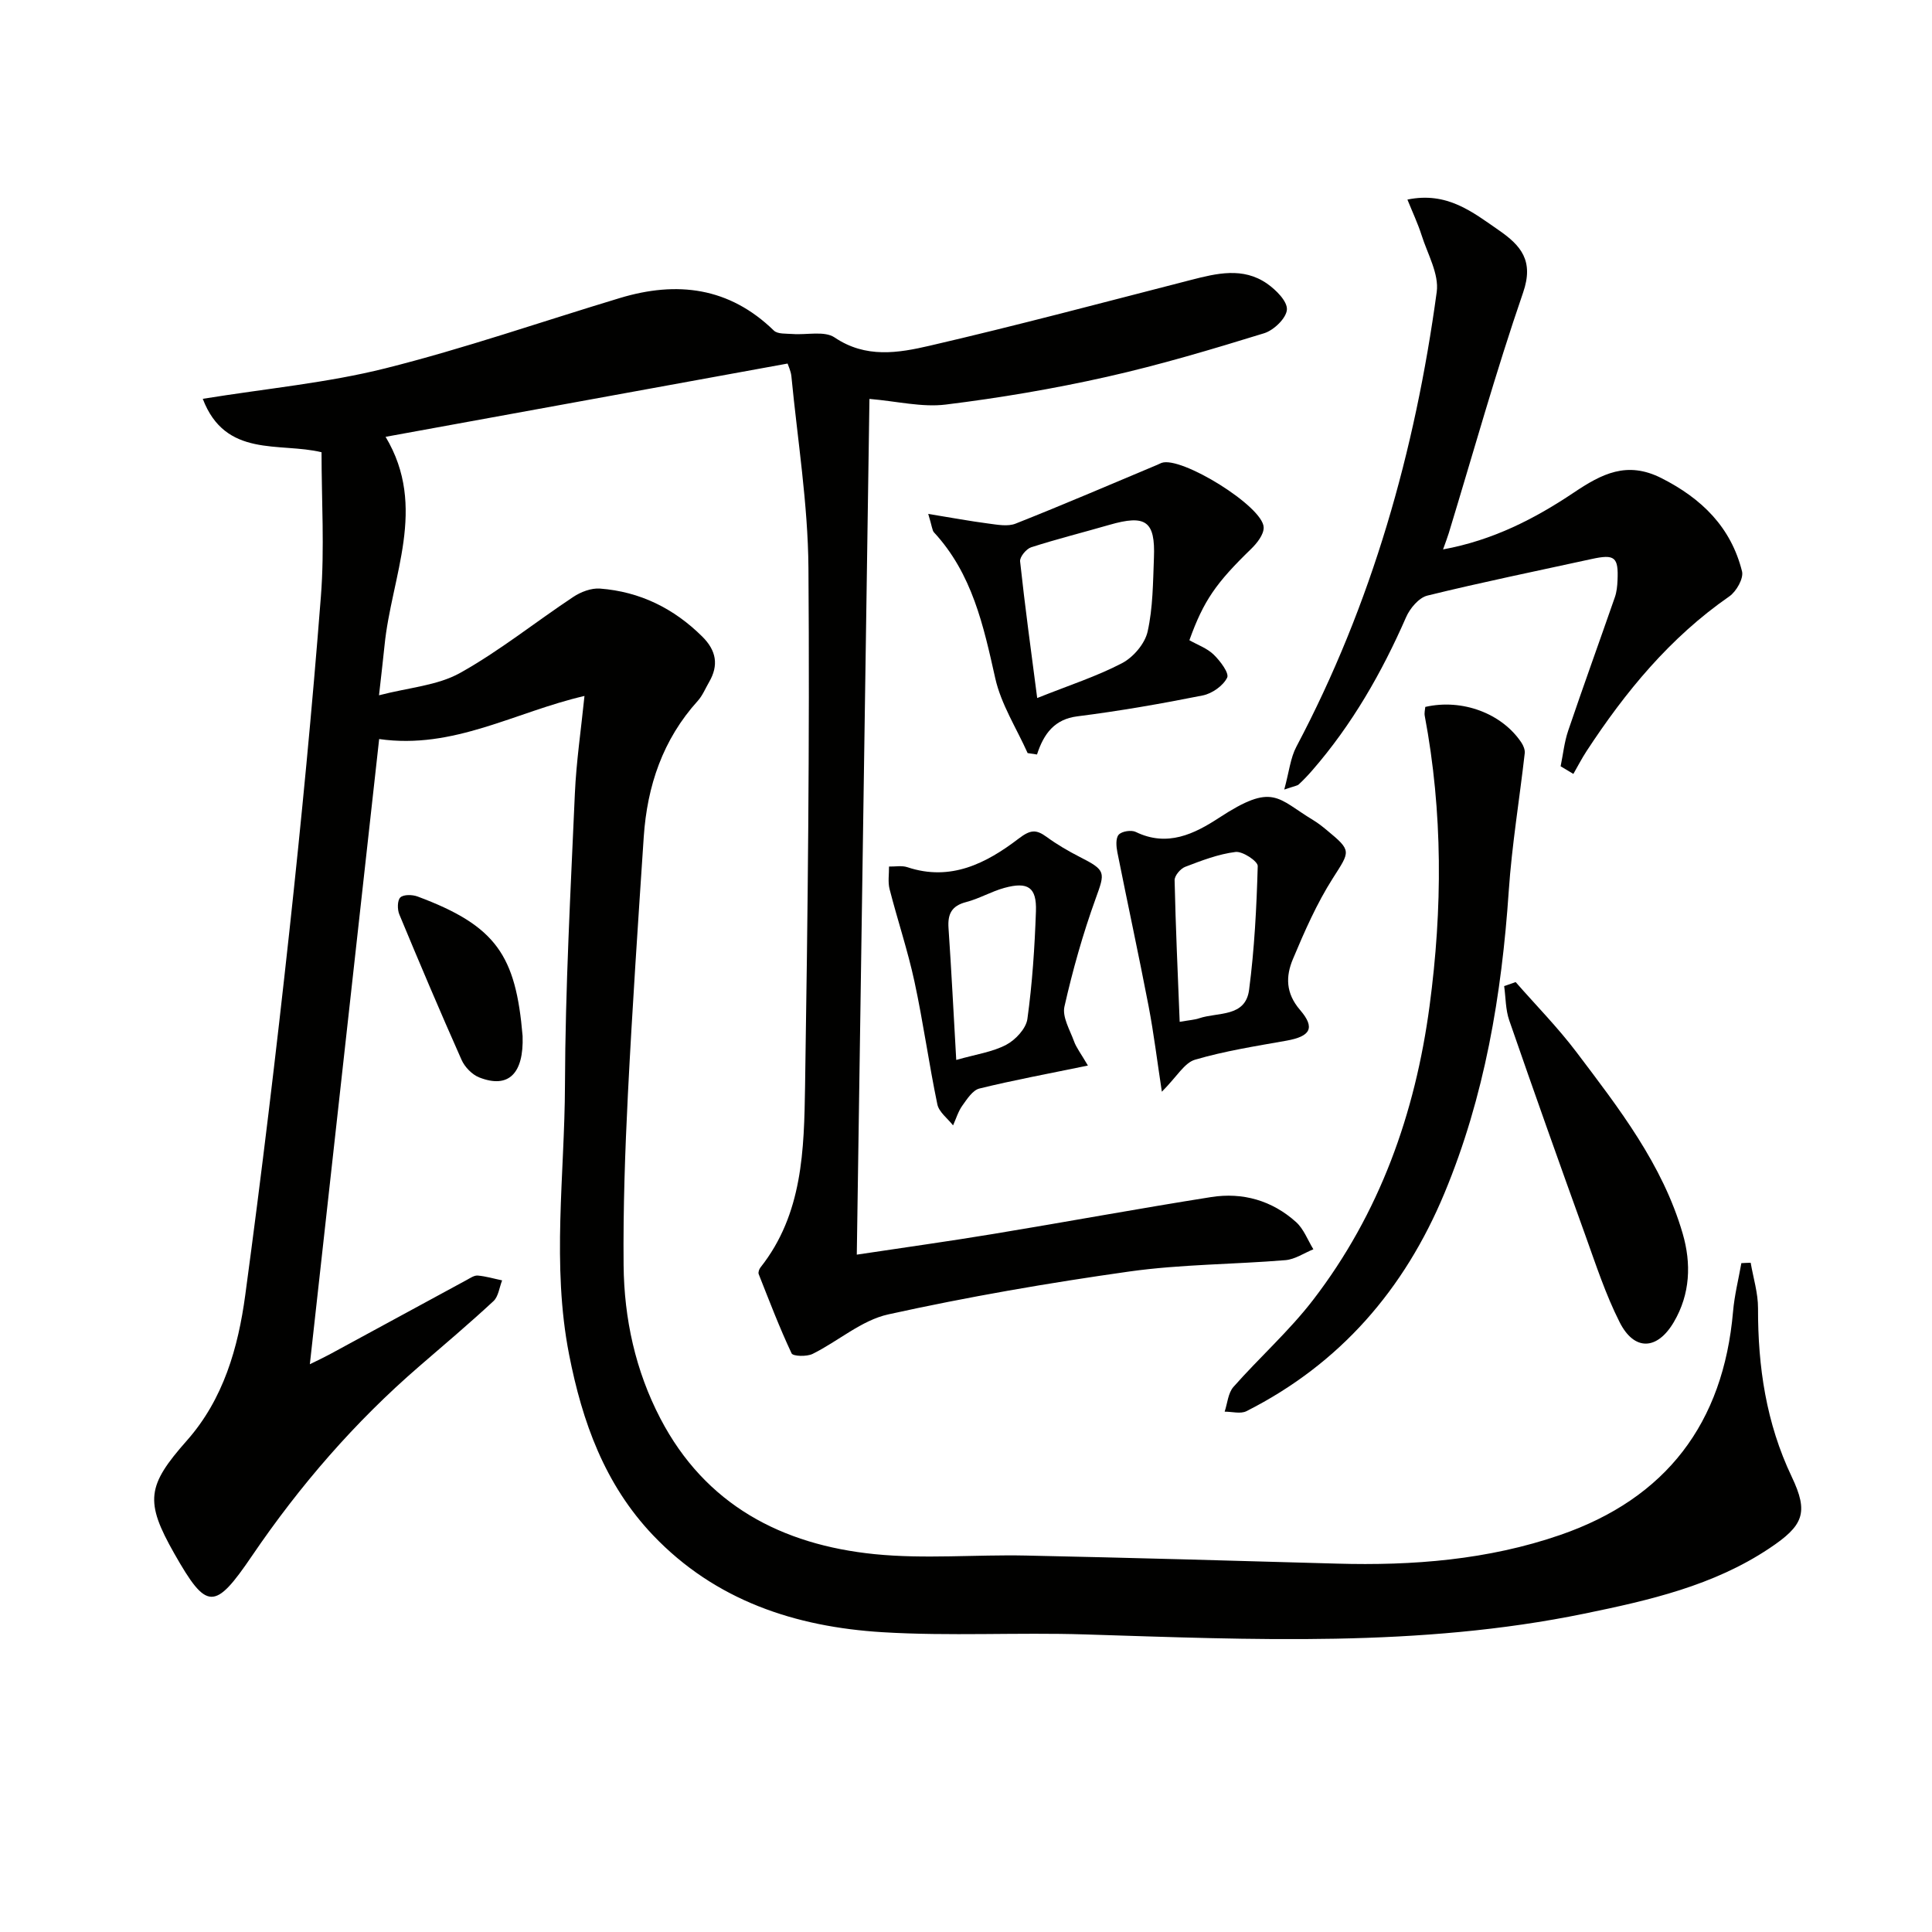
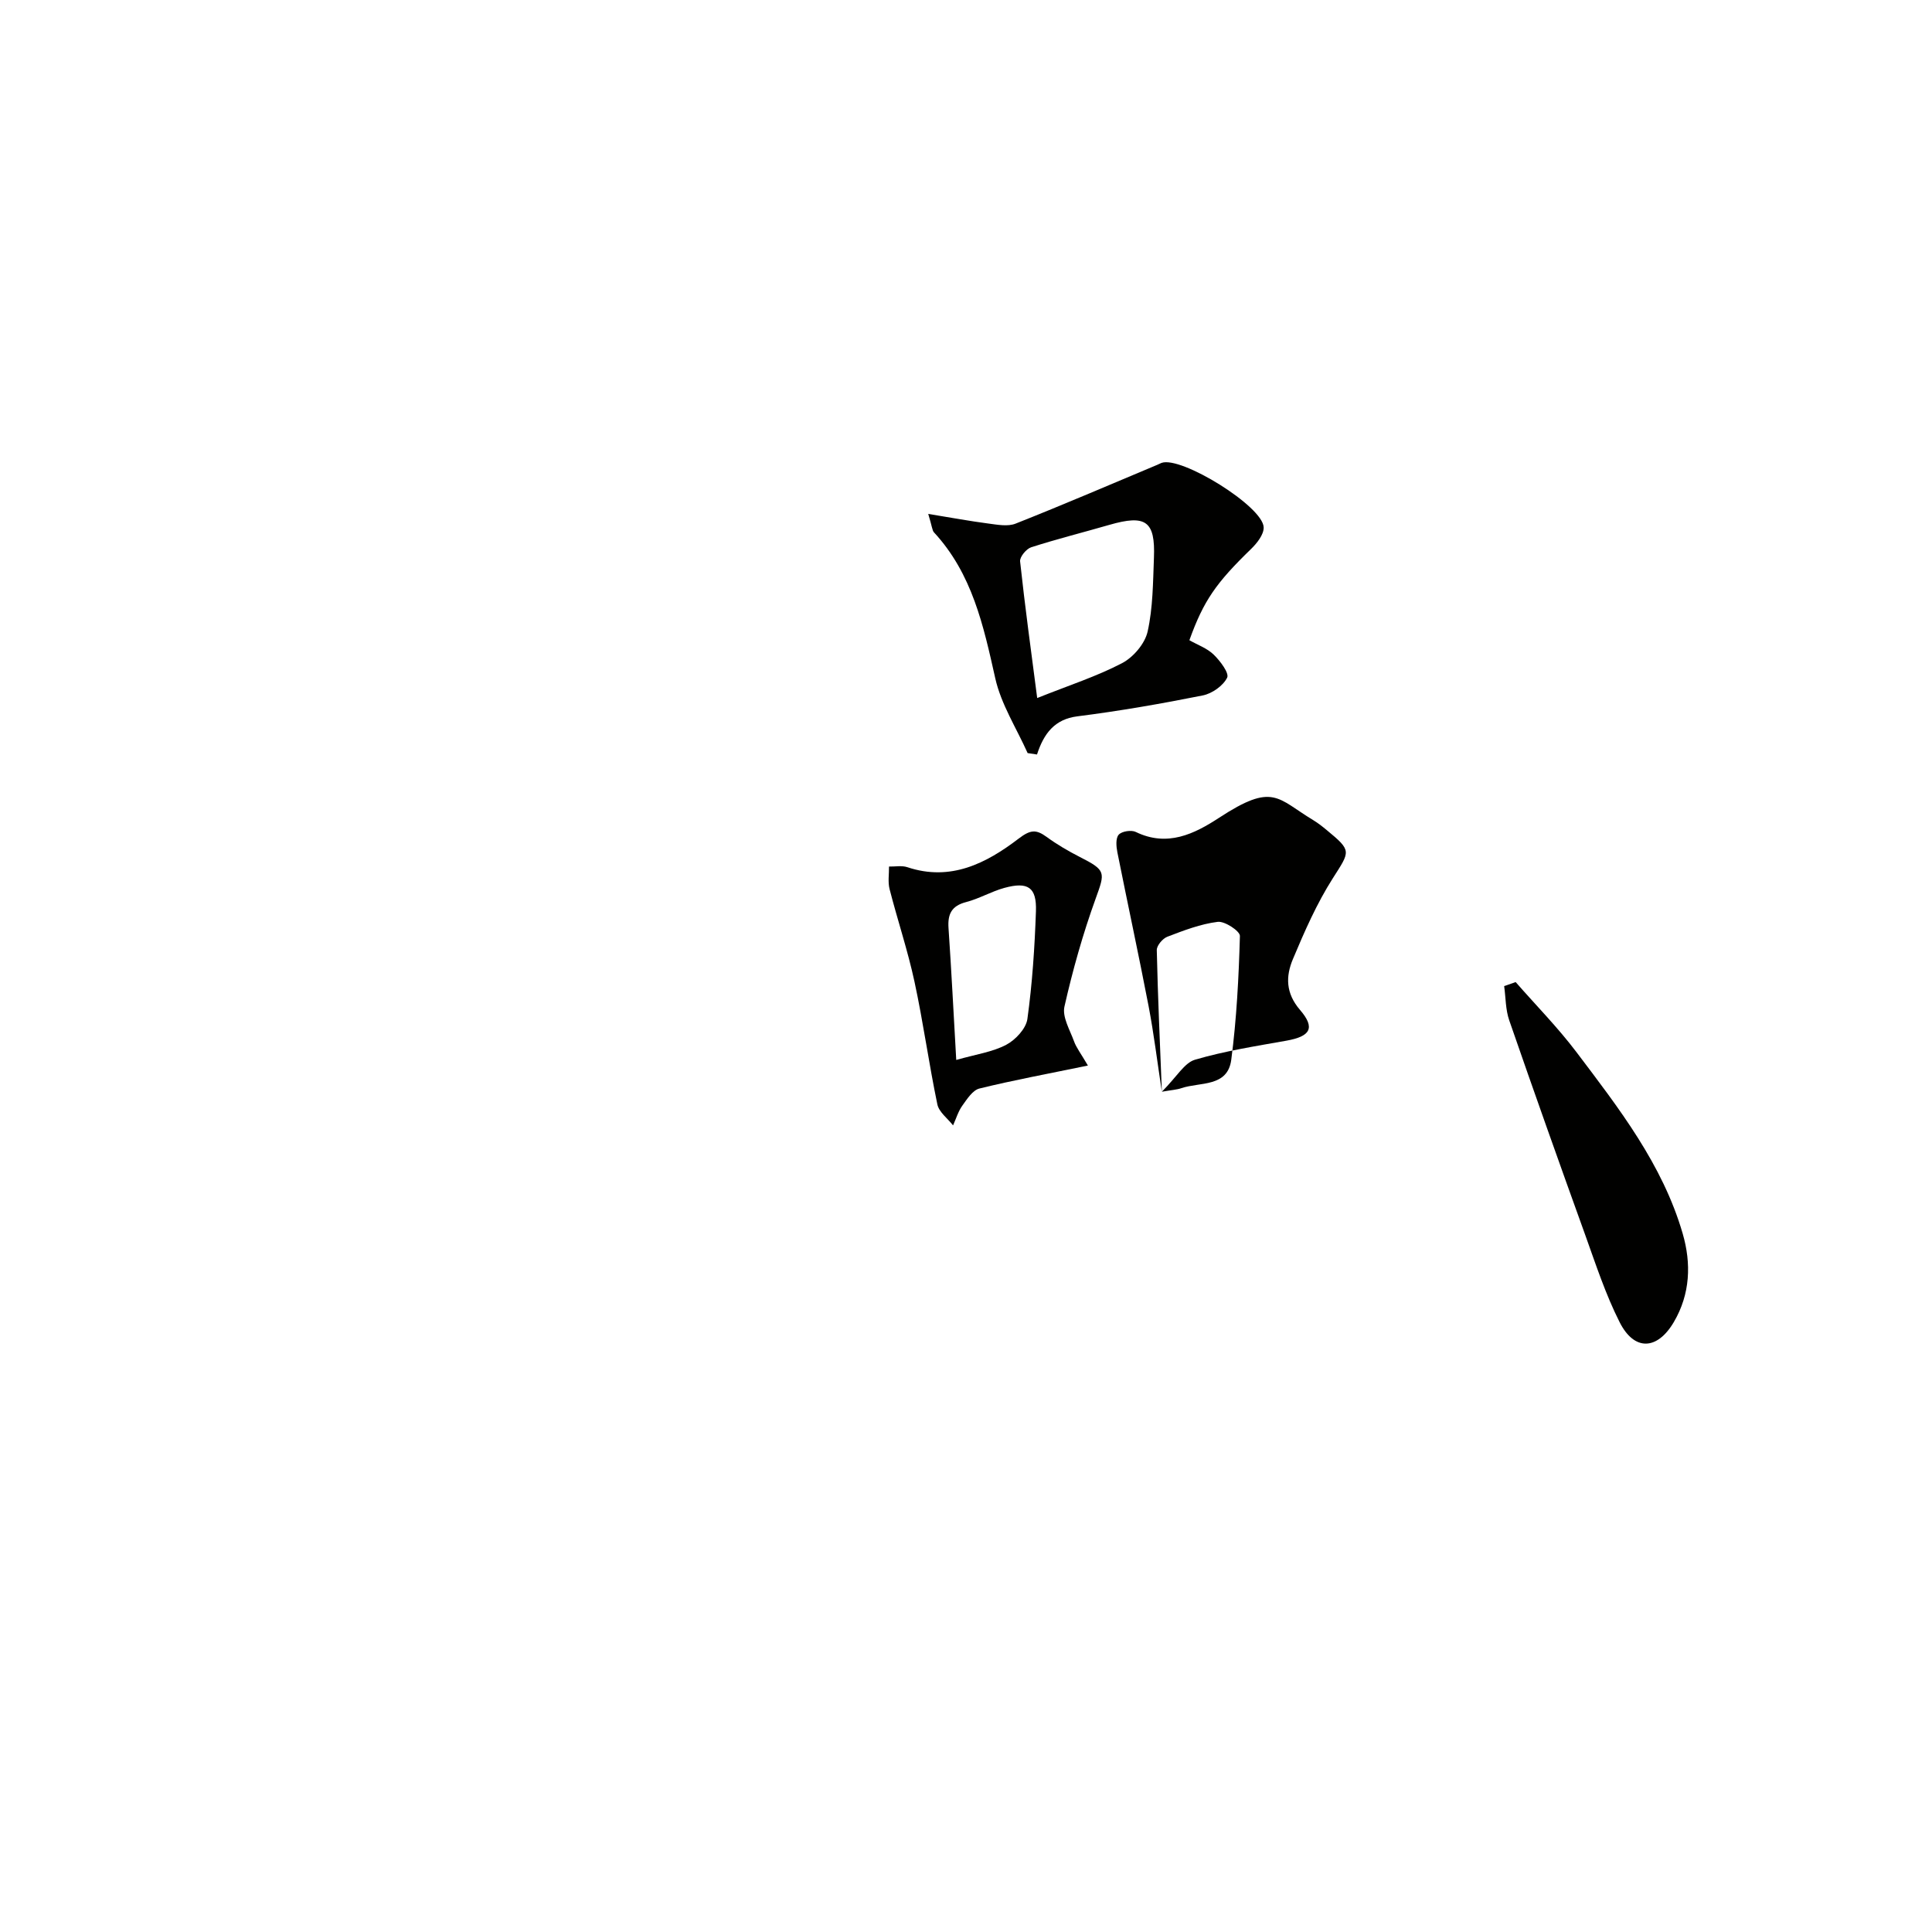
<svg xmlns="http://www.w3.org/2000/svg" enable-background="new 0 0 400 400" viewBox="0 0 400 400">
  <g fill="#010100">
-     <path d="m362.46 261.44c.54 3.14 1.53 6.28 1.52 9.42-.03 12.12 1.68 23.75 6.97 34.87 3.57 7.48 2.45 10.12-4.63 14.84-11.59 7.74-24.89 10.76-38.26 13.51-34.24 7.04-68.82 5.38-103.41 4.31-13.98-.44-28.01.39-41.95-.46-18.01-1.1-34.61-6.54-47.51-20.09-9.99-10.5-14.64-23.45-17.37-37.42-3.63-18.56-.91-37.18-.85-55.76.07-20.12 1.17-40.24 2.05-60.35.29-6.59 1.27-13.15 1.99-20.22-14.36 3.31-27.12 11.14-42.51 8.92-4.78 43.11-9.53 85.94-14.35 129.44 1.58-.78 2.83-1.36 4.04-2.01 9.49-5.14 18.97-10.31 28.46-15.45.72-.39 1.55-.97 2.27-.9 1.7.15 3.36.65 5.04 1-.58 1.46-.76 3.34-1.8 4.3-5 4.64-10.21 9.04-15.37 13.5-13.31 11.5-24.72 24.68-34.6 39.21-7.77 11.43-9.39 11.36-16.09-.43-6.16-10.84-5.69-14.06 2.6-23.43 7.57-8.56 10.61-19.23 12.08-30.13 3.38-25.02 6.39-50.09 9.12-75.19 2.51-23.12 4.74-46.28 6.54-69.47.77-9.89.13-19.89.13-29.82-8.68-2.11-19.9 1.26-24.59-11.06 13.31-2.15 25.79-3.3 37.8-6.31 16.38-4.11 32.39-9.68 48.57-14.56 11.83-3.57 22.63-2.25 31.87 6.74.78.76 2.55.61 3.87.71 2.94.23 6.61-.7 8.71.72 6.45 4.36 13.2 3.21 19.67 1.71 18.09-4.19 36.03-8.98 54.02-13.6 5.4-1.39 10.84-2.73 15.84.74 1.84 1.28 4.23 3.66 4.11 5.38-.12 1.78-2.71 4.27-4.7 4.89-10.77 3.32-21.6 6.56-32.59 9.03s-22.15 4.36-33.34 5.74c-4.93.61-10.1-.69-15.8-1.17-.87 58.61-1.74 117.46-2.62 177.17 9.8-1.48 19.06-2.76 28.29-4.29 15.04-2.48 30.03-5.25 45.08-7.63 6.52-1.03 12.62.71 17.58 5.18 1.59 1.43 2.41 3.73 3.58 5.63-1.92.78-3.8 2.08-5.77 2.25-10.77.89-21.65.85-32.32 2.35-16.73 2.36-33.42 5.24-49.92 8.88-5.55 1.22-10.37 5.56-15.67 8.18-1.21.6-4.06.51-4.35-.11-2.52-5.36-4.63-10.9-6.81-16.41-.14-.36.09-1.03.37-1.38 8.77-11.07 9.02-24.39 9.23-37.44.56-35.79.97-71.6.7-107.39-.1-13.23-2.25-26.45-3.53-39.67-.11-1.11-.65-2.18-.79-2.64-27.7 5.05-55.1 10.05-83.23 15.17 8.76 14.6 1.2 28.85-.22 43.23-.29 2.92-.65 5.84-1.14 10.28 6.19-1.61 12.09-2.01 16.76-4.61 8.2-4.57 15.61-10.55 23.47-15.76 1.56-1.04 3.73-1.86 5.53-1.72 8.26.63 15.29 4.1 21.18 9.95 2.9 2.88 3.44 5.92 1.38 9.44-.75 1.29-1.33 2.75-2.31 3.84-7.26 8.02-10.49 17.63-11.2 28.19-1.18 17.75-2.38 35.5-3.28 53.27-.59 11.79-1 23.61-.89 35.42.11 11.06 2.45 21.81 7.61 31.71 9.32 17.89 25.15 26.15 44.36 28.09 10.35 1.04 20.89.07 31.34.29 21.46.45 42.91 1.06 64.36 1.67 15.73.45 31.28-.77 46.24-5.93 21.94-7.57 33.78-23.13 35.79-46.26.29-3.37 1.13-6.68 1.72-10.02.69-.05 1.31-.06 1.93-.08z" />
-     <path d="m265.89 163.47c1.01-3.68 1.27-6.53 2.51-8.87 15.64-29.56 24.58-61.21 29.06-94.17.5-3.71-1.91-7.86-3.14-11.75-.77-2.41-1.86-4.72-2.93-7.36 8.23-1.7 13.49 2.59 18.93 6.35 4.57 3.16 7.3 6.31 5.02 12.91-5.66 16.42-10.32 33.19-15.39 49.81-.28.91-.63 1.81-1.18 3.36 10.31-1.89 18.97-6.34 27.03-11.74 5.83-3.91 11.04-6.64 18.2-3.01 8.37 4.24 14.39 10.18 16.67 19.3.36 1.46-1.19 4.18-2.64 5.18-12.27 8.51-21.51 19.74-29.58 32.08-.98 1.5-1.8 3.11-2.7 4.67-.88-.53-1.76-1.05-2.64-1.58.51-2.45.76-4.99 1.56-7.35 3.14-9.26 6.47-18.45 9.68-27.68.37-1.08.49-2.28.54-3.43.22-4.88-.56-5.5-5.37-4.45-11.34 2.48-22.72 4.8-33.99 7.57-1.76.43-3.61 2.63-4.41 4.46-5.03 11.49-11.19 22.26-19.45 31.75-.87 1-1.78 1.96-2.75 2.86-.31.31-.87.35-3.03 1.09z" />
-     <path d="m295.09 146.36c7.64-1.75 15.87 1.33 19.91 7.4.41.62.76 1.49.68 2.19-1.08 9.51-2.66 18.99-3.31 28.53-1.46 21.51-4.98 42.54-13.31 62.55-8.28 19.9-21.6 35.33-41 45.14-1.21.61-3 .09-4.51.1.58-1.73.71-3.86 1.82-5.12 5.38-6.1 11.54-11.58 16.48-18 13.79-17.94 21.15-38.58 24.13-60.9 2.68-20.07 2.76-40.08-1-60.03-.12-.62.06-1.28.11-1.86z" />
    <path d="m192.18 106.4c4.95.81 8.68 1.5 12.43 1.99 1.87.24 4.03.67 5.66.02 9.83-3.89 19.54-8.07 29.3-12.16.31-.13.6-.29.91-.41 4.03-1.49 21.07 9.03 21.15 13.36.03 1.48-1.38 3.26-2.59 4.44-7.26 7.04-9.84 10.7-12.79 18.91 1.68.96 3.66 1.65 5.03 2.98 1.34 1.3 3.25 3.83 2.79 4.77-.83 1.68-3.11 3.29-5.04 3.68-8.61 1.72-17.27 3.23-25.98 4.33-4.67.59-6.93 3.52-8.35 7.9-.65-.1-1.29-.19-1.94-.29-2.3-5.15-5.49-10.09-6.7-15.48-2.44-10.92-4.78-21.67-12.69-30.22-.38-.42-.39-1.21-1.19-3.82zm22.56 38.12c6.66-2.66 12.35-4.49 17.57-7.22 2.33-1.22 4.73-4.03 5.29-6.53 1.11-4.95 1.11-10.17 1.31-15.29.3-7.62-1.69-8.99-9.24-6.81-5.39 1.56-10.84 2.92-16.18 4.64-1.01.33-2.39 2-2.29 2.92 1 9.28 2.27 18.53 3.54 28.29z" />
-     <path d="m240.55 226.03c-.96-6.28-1.66-12.02-2.74-17.69-2.05-10.65-4.35-21.25-6.47-31.88-.24-1.2-.38-2.92.28-3.65.64-.71 2.61-1.02 3.54-.56 6.52 3.17 12.12.41 17.24-2.94 11.24-7.35 11.96-4.05 19.52.51.99.6 1.91 1.33 2.8 2.07 5.21 4.3 4.81 4.31 1.23 9.94-3.33 5.23-5.87 11.02-8.28 16.77-1.47 3.52-1.52 7 1.49 10.5 3.24 3.77 2.1 5.48-2.81 6.36-6.35 1.13-12.77 2.13-18.93 3.94-2.2.64-3.74 3.49-6.87 6.63zm3.69-14.47c2.12-.37 3.13-.42 4.05-.74 3.84-1.3 9.57-.15 10.32-5.88 1.11-8.48 1.55-17.07 1.79-25.63.03-1-3.14-3.11-4.6-2.92-3.55.44-7.03 1.78-10.42 3.08-.98.37-2.21 1.83-2.19 2.77.21 9.59.65 19.17 1.05 29.32z" />
+     <path d="m240.55 226.03c-.96-6.28-1.66-12.02-2.74-17.69-2.05-10.65-4.35-21.25-6.47-31.88-.24-1.2-.38-2.92.28-3.65.64-.71 2.61-1.02 3.54-.56 6.52 3.17 12.12.41 17.24-2.94 11.24-7.35 11.96-4.05 19.52.51.99.6 1.91 1.33 2.8 2.07 5.21 4.3 4.81 4.31 1.23 9.94-3.33 5.23-5.87 11.02-8.28 16.77-1.47 3.52-1.52 7 1.49 10.5 3.24 3.77 2.1 5.48-2.81 6.36-6.35 1.13-12.77 2.13-18.93 3.94-2.2.64-3.74 3.49-6.87 6.63zc2.12-.37 3.13-.42 4.05-.74 3.84-1.3 9.57-.15 10.32-5.88 1.11-8.48 1.55-17.07 1.79-25.63.03-1-3.14-3.11-4.6-2.92-3.55.44-7.03 1.78-10.42 3.08-.98.37-2.21 1.83-2.19 2.77.21 9.59.65 19.17 1.05 29.32z" />
    <path d="m313.8 203.33c4.22 4.82 8.73 9.4 12.58 14.49 8.8 11.64 17.83 23.24 22 37.57 1.81 6.22 1.57 12.53-1.82 18.31-3.44 5.86-8.19 6.07-11.23.05-2.9-5.73-4.92-11.92-7.1-17.99-5.34-14.8-10.61-29.63-15.76-44.51-.77-2.22-.72-4.72-1.05-7.09.8-.27 1.59-.55 2.38-.83z" />
    <path d="m225.24 220.61c-8.32 1.72-15.45 3.03-22.47 4.76-1.4.35-2.57 2.2-3.55 3.57-.85 1.2-1.28 2.7-1.9 4.06-1.12-1.44-2.91-2.74-3.25-4.35-1.76-8.44-2.92-17-4.74-25.42-1.39-6.45-3.51-12.74-5.15-19.14-.38-1.47-.1-3.11-.12-4.68 1.27.03 2.64-.25 3.79.13 8.97 3 16.36-.81 23.03-5.9 2.46-1.88 3.63-1.96 5.82-.36 2.14 1.56 4.46 2.92 6.83 4.13 5.5 2.79 5.29 3.17 3.32 8.62-2.64 7.29-4.76 14.82-6.47 22.38-.48 2.13 1.11 4.8 1.97 7.14.47 1.34 1.4 2.51 2.89 5.06zm-27.26-1.16c4.11-1.17 7.51-1.64 10.35-3.14 1.92-1.01 4.1-3.35 4.38-5.34 1.02-7.38 1.51-14.86 1.77-22.31.17-4.96-1.65-6.17-6.54-4.83-2.7.74-5.2 2.23-7.9 2.93-3.02.78-3.86 2.47-3.66 5.39.6 8.77 1.04 17.54 1.6 27.3z" />
-     <path d="m108.2 214.5c.26 7.8-2.93 10.95-8.98 8.57-1.49-.59-3-2.15-3.66-3.64-4.44-9.98-8.7-20.03-12.89-30.12-.42-1.02-.42-2.91.22-3.51.67-.63 2.48-.59 3.56-.19 16.32 6.08 20.34 12.22 21.75 28.89z" />
  </g>
</svg>